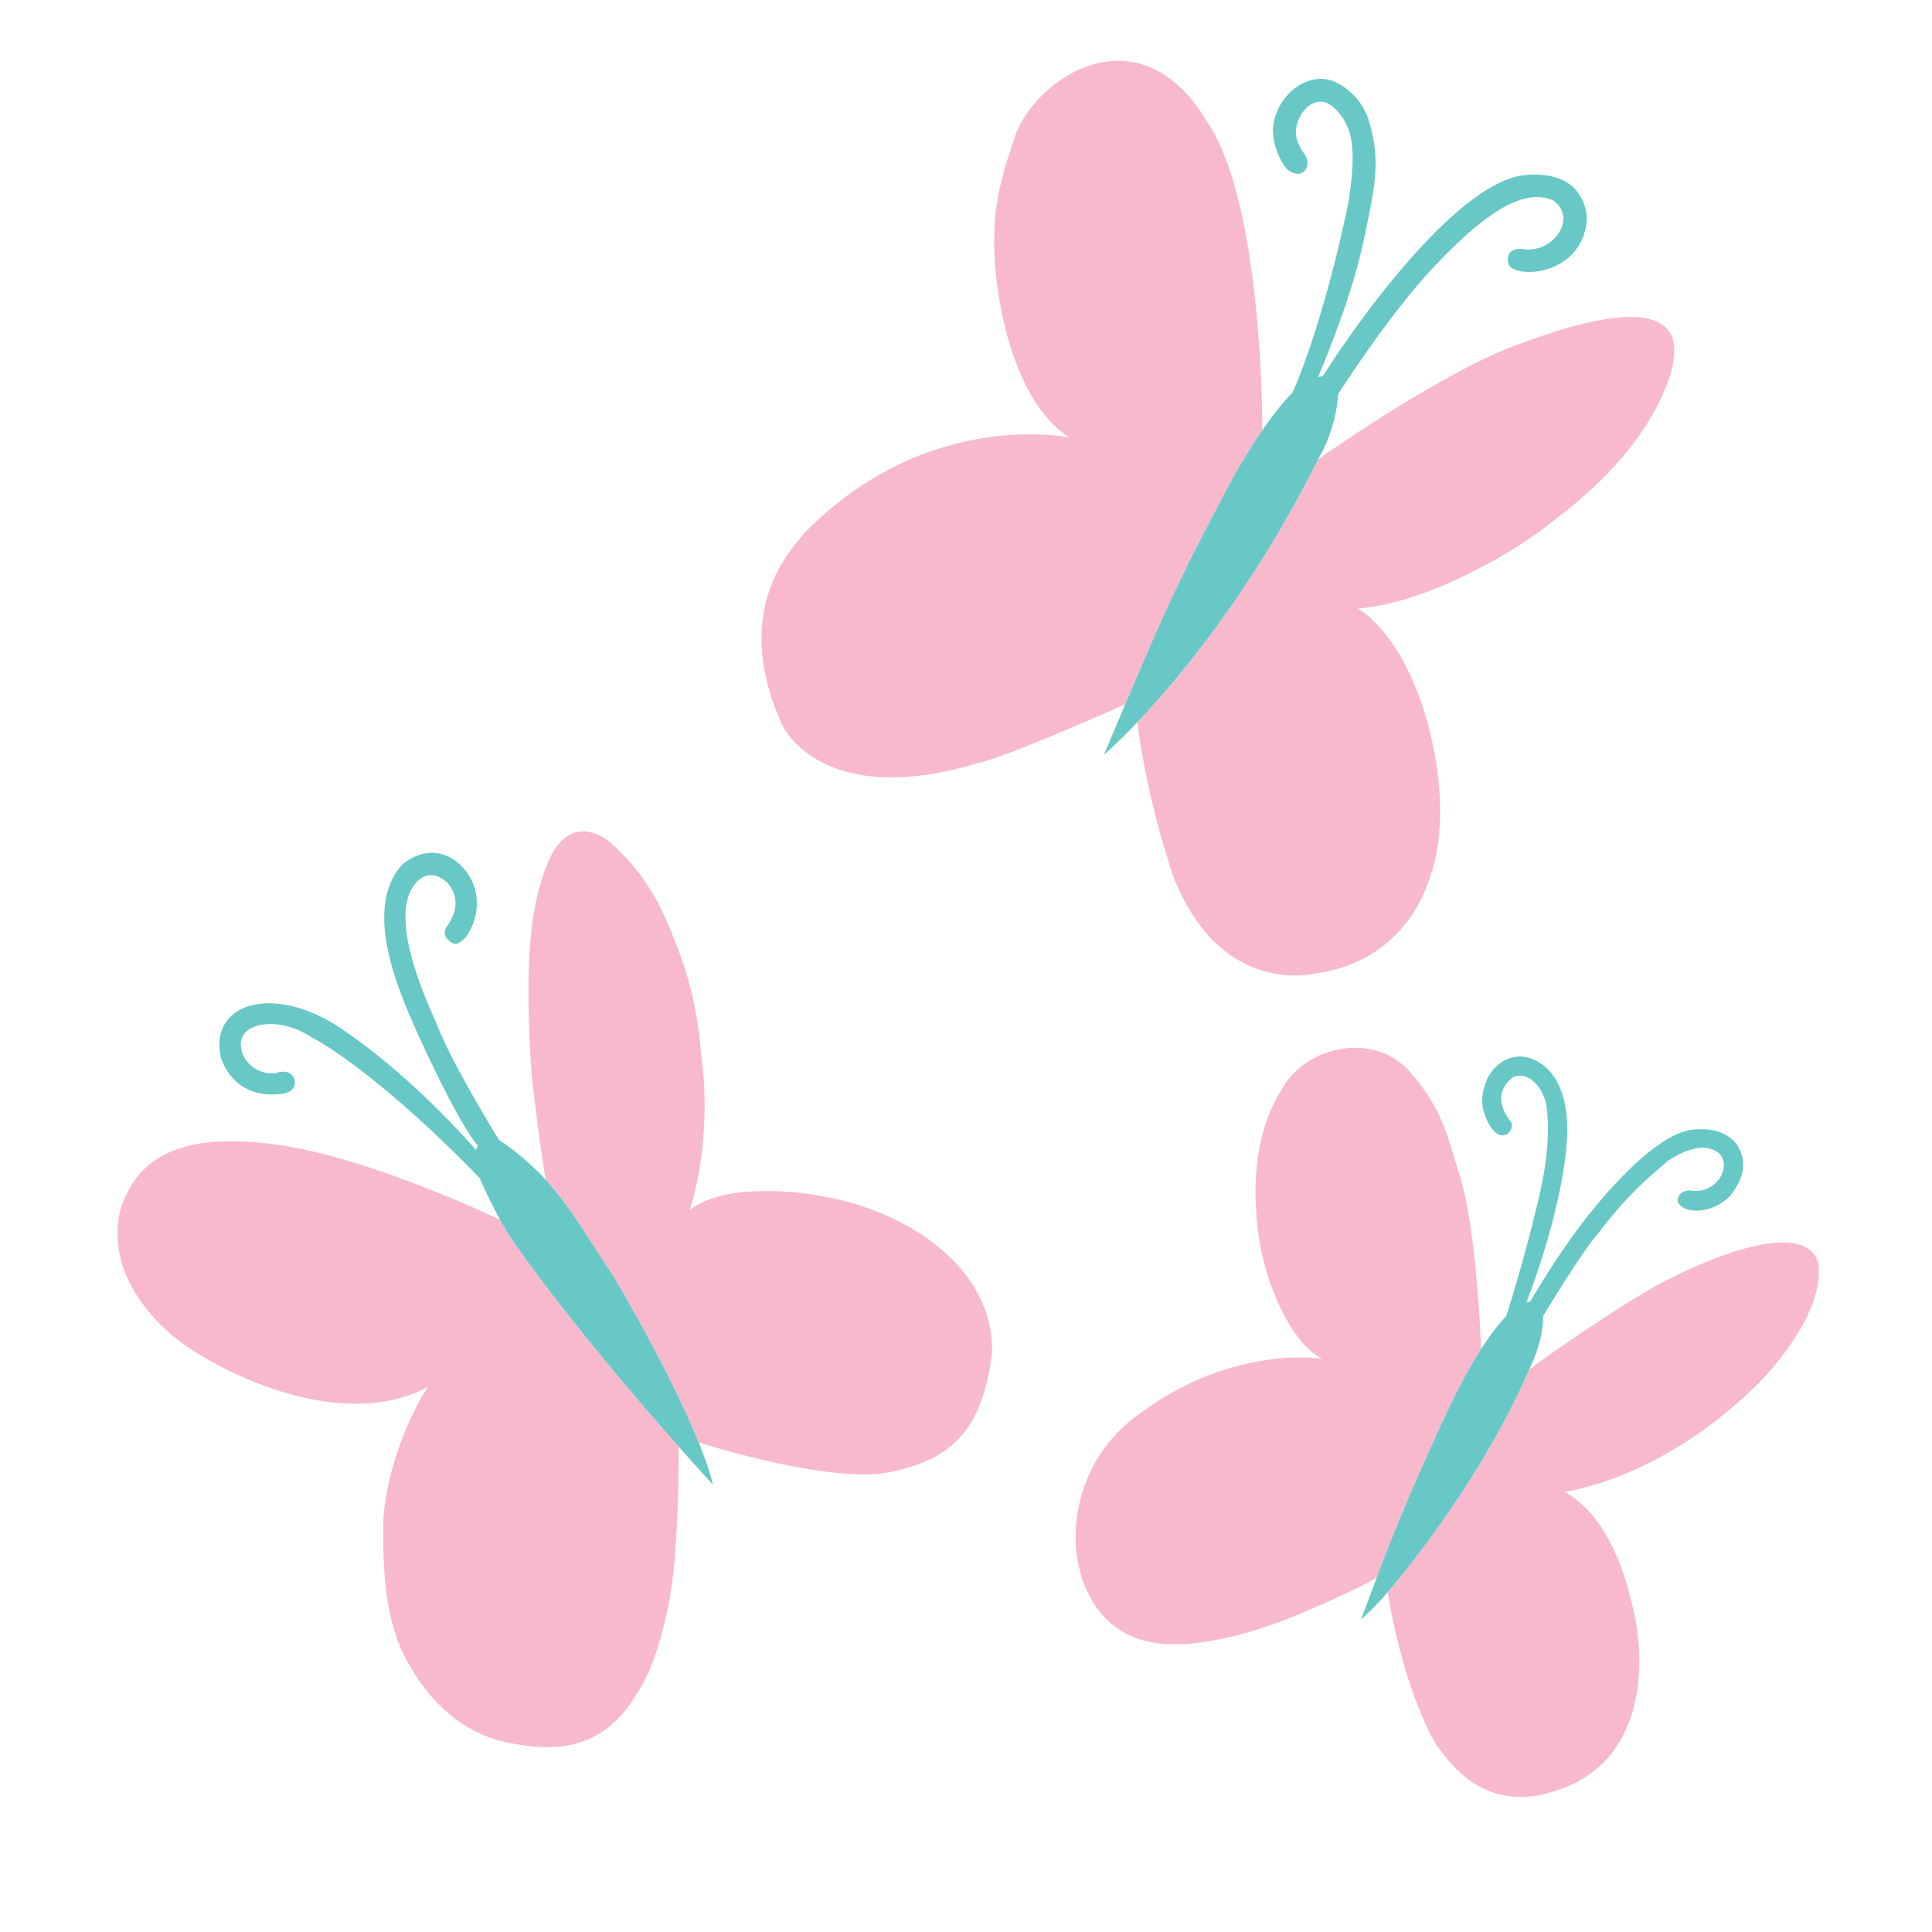
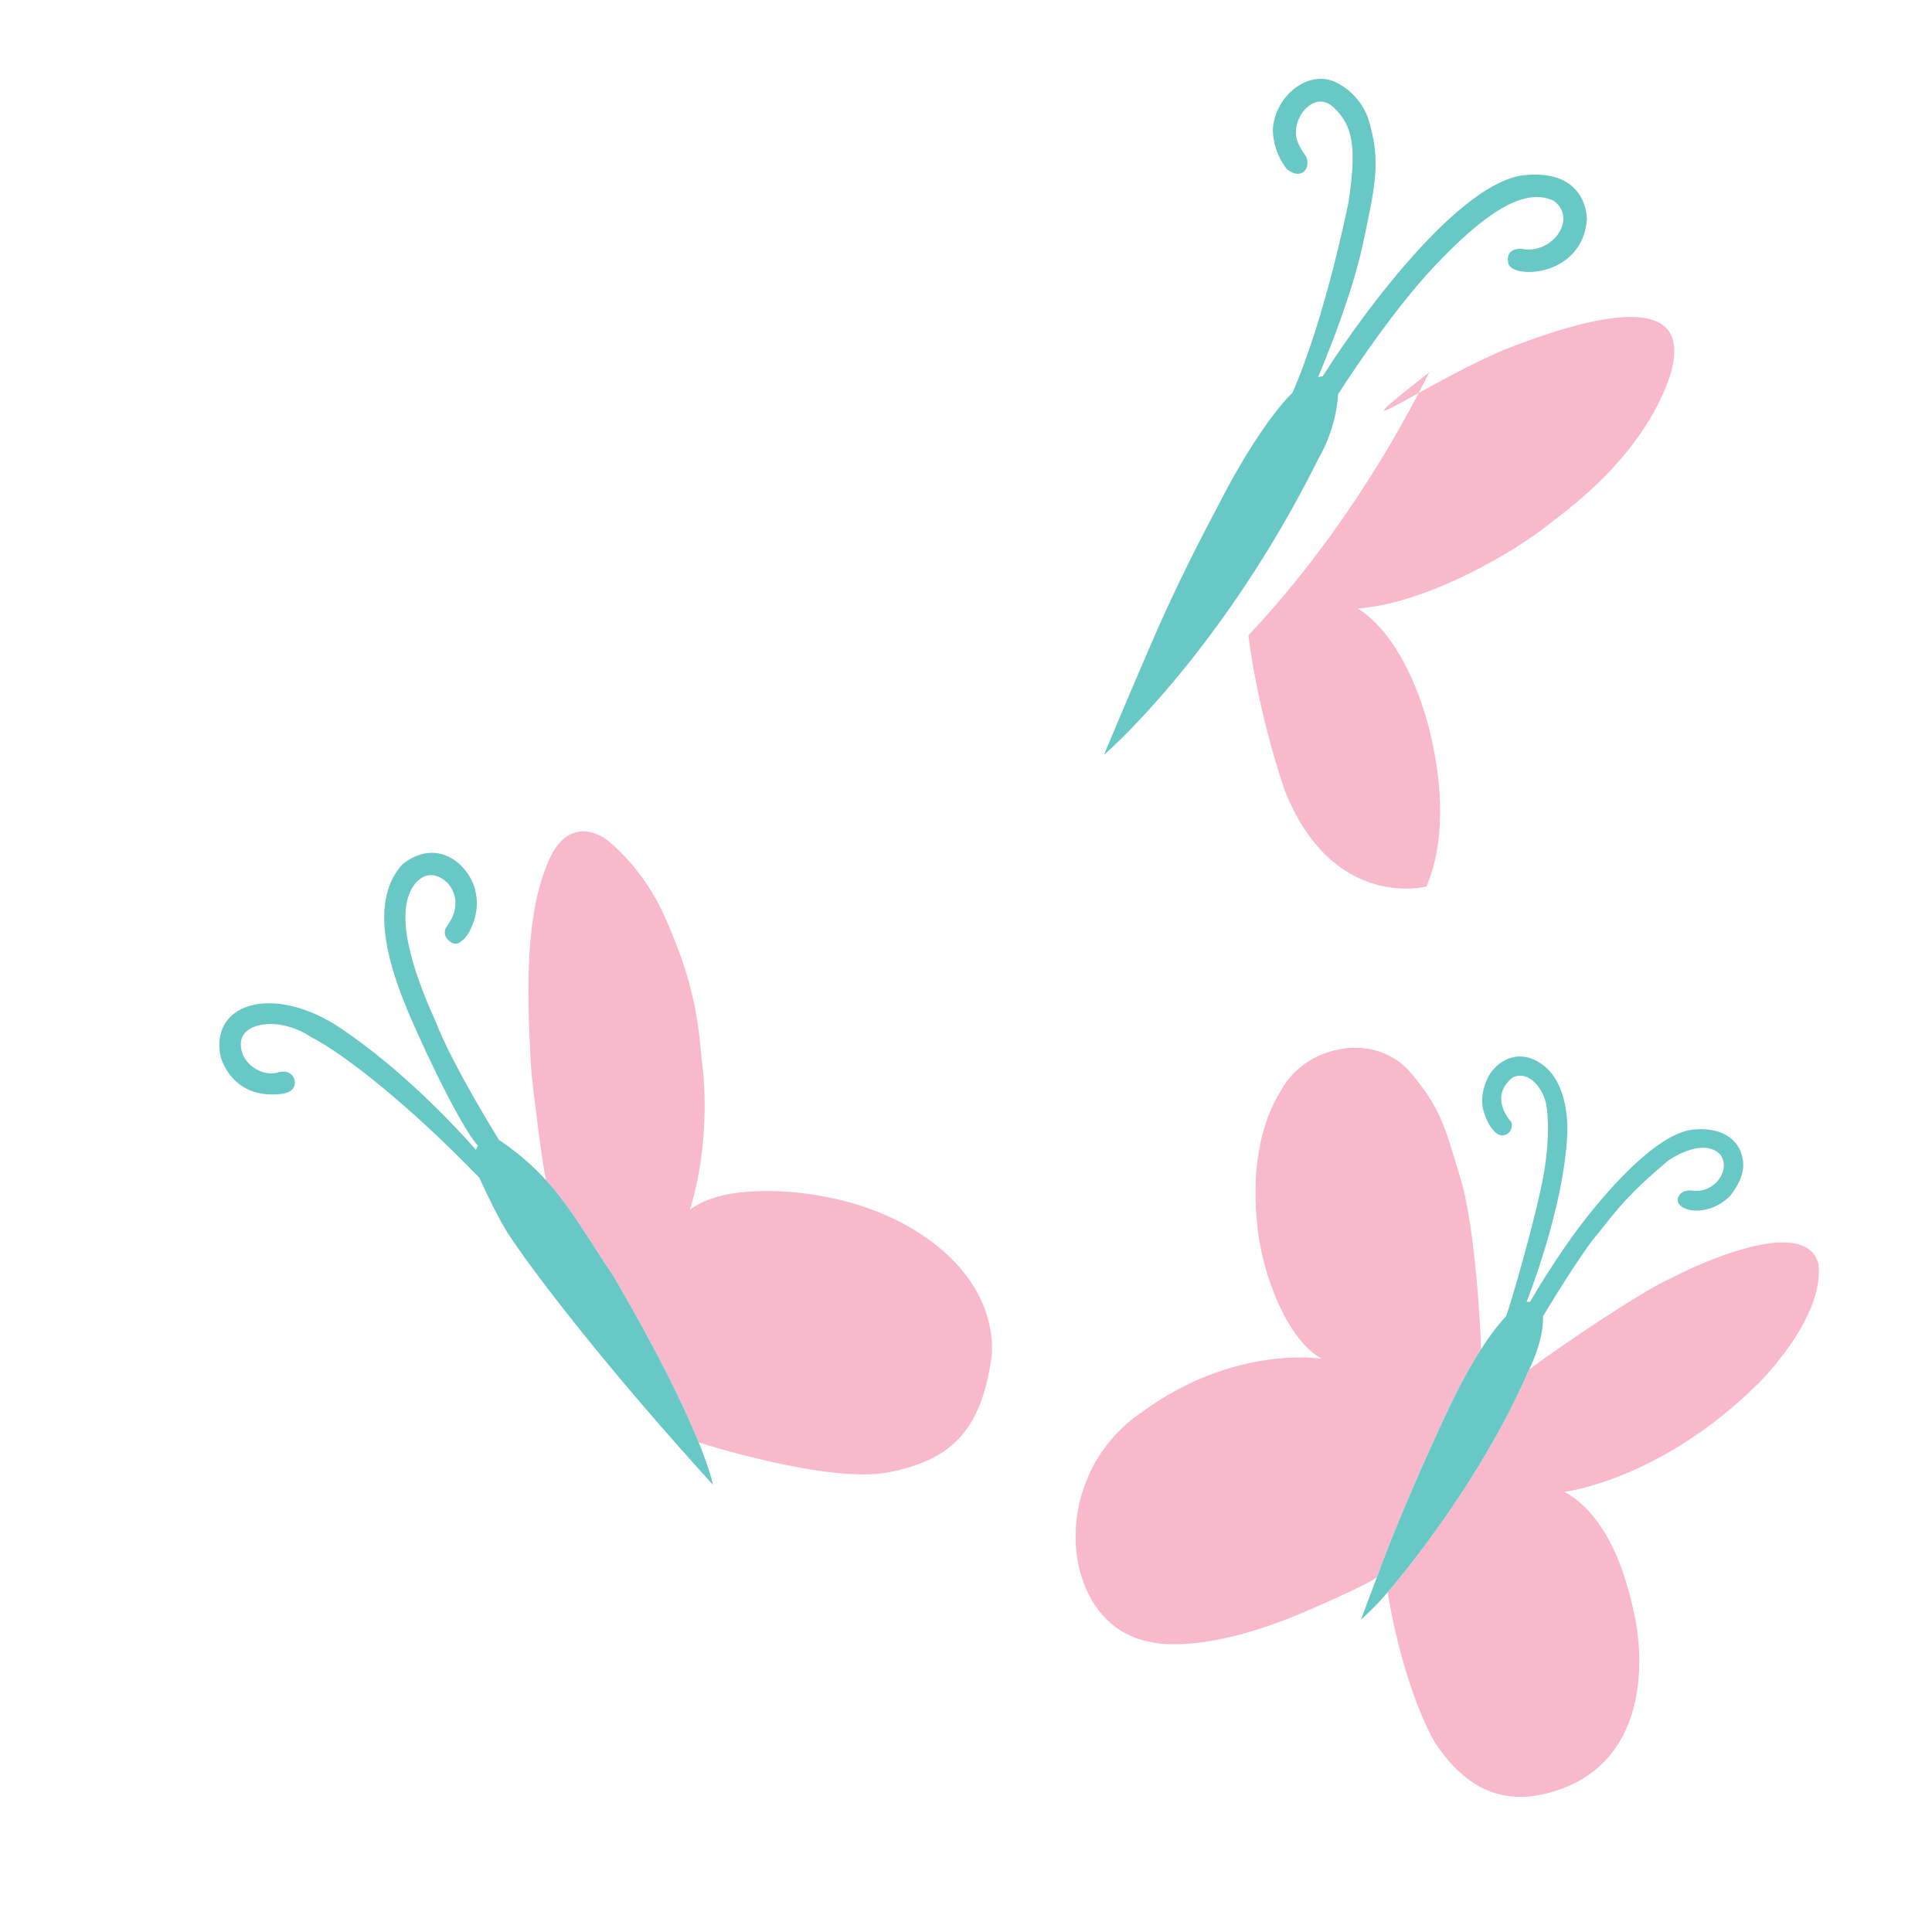
<svg xmlns="http://www.w3.org/2000/svg" version="1.1" id="Fl_CM" x="0px" y="0px" width="2000px" height="2000px" viewBox="0 0 2000 2000" enable-background="new 0 0 2000 2000" xml:space="preserve">
  <g id="XMLID_1_">
    <g>
      <path fill="#F8B9CD" d="M1882.33,1308c7.34,56-62,124-62,124c-101,100.33-200.66,112.33-200.66,112.33    c54.66,30.34,69.33,114.67,72.66,129.34c4,17.66,23,128.66-61.66,172c-82.34,39.33-124.34-10.67-145.67-42.34    c-35-63.66-48.5-155.16-48.5-155.16s91.5-103.84,146.5-230.5c33.33-25.01,120-83.34,148-95    C1739,1318,1867.33,1253.33,1882.33,1308z" />
      <path fill="#F8B9CD" d="M1368.65,1406.66c-35.66-18.36-63.32-89-67.32-140.99c-4.33-42.34-1.33-95.67,25.34-137.67    c22.66-42.67,91-61.33,130.66-21c37,42,40,67,53.34,108.67c18.33,56.66,22.57,180.93,22.57,180.93    c-9.82,15.261-21.891,36.46-35.24,65.07c0,0-44.5,93.66-72.67,171.16c-9,7.5-72.66,34.84-72.66,34.84c-110,47.66-162,32-162,32    c-93-16.34-109.34-170-8.34-238C1277.42,1392,1366.95,1406.39,1368.65,1406.66z" />
-       <path fill="#F8B9CD" d="M442.66,1436.01c-100,51.98-231.33-31.01-231.33-31.01c-50.33-27.33-104-87.67-86.33-154    c17.33-52.67,61.67-79.33,159.67-66.33c97.62,12.95,231.9,77.51,232.94,78.021c0.01,0,0.01,0,0.01,0    c2.57,4.72,5.18,9.27,7.71,13.31c12.08,19.31,70.04,100.36,177.36,221.64c-0.36,16.03-0.02,66.03-3.69,105.03    c-1.33,47.33-17.67,118.66-38.67,148.66c-37,65-92.33,60.67-131,53.34c-41.66-7.34-79-34.34-105-80    c-25.66-43-28.66-97-27.33-155.34C404.27,1493.6,442.07,1436.89,442.66,1436.01z" />
      <path fill="#F8B9CD" d="M940.33,1269.67C1006,1307,1029.67,1359,1026.67,1403c-10.67,80.33-44,108.33-106,121    s-197.38-30.78-197.38-30.78C709.65,1459.54,683.73,1404.4,635,1321c-26.22-38.83-43.62-70.6-69.76-99.28    c-3.09-10.939-13.91-96.39-15.24-113.39c-6-96-4.33-166,18-217.33s59.67-22,59.67-22s38.33,28.33,61,81.33    c36.66,80.67,34.66,126.67,39.33,160c7,84-14,142-14,142c25.33-18.66,62.67-19,75.67-19.33S874.67,1232.33,940.33,1269.67z" />
-       <path fill="#F8B9CD" d="M1566.67,358.33c79-30,189.66-60.66,162.33,30c-29.33,88.67-116.33,146.34-127.67,156    c-26.33,21.34-118.66,79.67-196,85.67c0,0,40.67,19.67,68,103.33c0,0,37,105.67,3.34,184.34c0,0-23.67,78-115,90    c0,0-97,25.66-146.67-99.34c0,0-26.67-75-37.7-160.66c43.21-45.53,119.71-136.79,187.25-272.27    C1364.55,475.4,1487.67,388.33,1566.67,358.33z" />
-       <path fill="#F8B9CD" d="M1250,126.67c58,86,56.75,318.72,56.75,318.72c-10.09,14.65-22.21,33.99-35.75,58.94    c-22.75,43.67-50.5,93.92-84.67,174.67c0,0-7.9,18.07-21.48,50.04c0,0-122.6,54.96-152.85,60.96c-162.25,48.75-202-39-202-39    c-56.5-123.5,14-187,23.5-200C961,421.5,1107,453,1107,453c-50-32.5-71.5-114-77-178.33c-3.33-54.67,3.5-81.92,19.33-129.34    C1066.67,84.67,1177.33,4.67,1250,126.67z" />
+       <path fill="#F8B9CD" d="M1566.67,358.33c79-30,189.66-60.66,162.33,30c-29.33,88.67-116.33,146.34-127.67,156    c-26.33,21.34-118.66,79.67-196,85.67c0,0,40.67,19.67,68,103.33c0,0,37,105.67,3.34,184.34c0,0-97,25.66-146.67-99.34c0,0-26.67-75-37.7-160.66c43.21-45.53,119.71-136.79,187.25-272.27    C1364.55,475.4,1487.67,388.33,1566.67,358.33z" />
      <path fill="#68C8C6" d="M723.29,1493.22C735.82,1524.16,738,1537,738,1537c-12.31-13.55-24.08-26.67-35.31-39.36    C595.37,1376.36,537.41,1295.31,525.33,1276c-2.53-4.04-5.14-8.59-7.71-13.31c0,0,0,0-0.01,0    c-10.99-20.15-21.28-43.36-21.28-43.36c-71-73.66-139-127.66-174.66-146c-31.34-21-71.34-15.66-72.34,6.34s23.34,36.33,40,30    c14-2.34,15.67,8.66,15.67,8.66s3.33,11.67-13,14c-52.67,6.67-63.67-38.66-63.67-38.66c-11.66-58,60.34-77,132.34-23.67    c71.33,49.33,132,120.33,132,120.33l2-4.33c-20-22.33-65-119.33-76-148c-17.67-44-35.67-106.67-2-143.33    c35.33-28,67.66-1,75,25.66c7.33,26.67-8,49.34-11.67,52c-3.67,2.67-7.33,8-15,1.67s-3.33-13.67-3.33-13.67    c2-3,20.33-25,1.33-46.66c-22.33-20-36,5-36,5c-20.67,33.66,7.33,102,24.33,139.66C468,1102,516.5,1180,516.5,1180    c20.01,13.45,35.5,27.19,48.74,41.72c26.14,28.681,43.54,60.45,69.76,99.28C683.73,1404.4,709.65,1459.54,723.29,1493.22z" />
      <path fill="#68C8C6" d="M1802.5,1193.83c3.12,9.79,5,22.67-11.17,43.84c-24.83,25.21-60.71,15.45-53.66,0.83    c4.33-8.17,14.83-5.83,14.83-5.83c23.5,2.5,40-22.84,28-37.84c-19-18.33-53.83,6.84-53.83,6.84c-40,33.5-53,50.66-71.84,74.5    c-17,18.83-57.5,86.33-57.5,86.33c0.84,25.67-14.33,55.17-14.33,55.17c-55,126.66-146.5,230.5-146.5,230.5    c-11.65,14.271-27.18,28.061-27.66,28.49c0.87-2.26,16.49-43.83,16.49-43.83c28.17-77.5,72.67-171.16,72.67-171.16    c13.35-28.61,25.42-49.81,35.24-65.07c15.689-24.39,25.59-33.6,25.59-33.6c2.67-4.67,30.84-101,39.17-147    c7.67-43.83,3-70.38,3-70.38c-2-16.5-17.38-38.62-35.12-30.24c-23.76,19.12-5,42-1.88,45.62s-0.12,16.12-11.38,14.12    c-11.62-5-16.74-24.74-16.74-24.74s-5.21-14.38,3.79-33.71c9-19.34,35.33-34.34,61-11.34c25.66,23,21.66,71,21.66,71    c-4,76.34-42,171.34-42,171.34h3.5c28-47.67,50.84-77.17,50.84-77.17c8.5-11.5,73-96.67,118-101.17    C1795.67,1165.33,1802.5,1193.83,1802.5,1193.83z" />
      <path fill="#68C8C6" d="M1578.5,181.25C1644,175,1642.75,227,1642.75,227c-4.25,58.5-74,62.25-81,46.75c-5-17.5,13-16.25,13-16.25    c32,6.75,59-31.25,33.5-49.75c-32-15-74.5,16.25-123,67.5s-100,132.75-100,132.75c-2.25,37.75-20.25,66.5-20.25,66.5    c-0.15,0.3-0.3,0.6-0.45,0.9c-67.54,135.48-144.04,226.74-187.25,272.27c-21.33,22.49-34.55,33.83-34.55,33.83    c8.42-20.15,15.86-37.77,22.1-52.46c13.58-31.97,21.48-50.04,21.48-50.04c34.17-80.75,61.92-131,84.67-174.67    c13.54-24.95,25.66-44.29,35.75-58.94c19.37-28.09,31.25-38.89,31.25-38.89c34.75-79.5,58-197.5,58-197.5    c8.75-57.5,4-78.75-14.5-97c-17.25-16.75-34.5,1-38.5,15.25s0.75,22.75,8,33.25s-1.75,27.75-18.75,14.75    c-16.25-20.75-14.5-42.75-14.5-42.75c2.75-32.75,35.25-60,63.75-48c28.25,13.25,35.17,39.17,35.17,39.17    c13.16,43.16,7,68.33-5.67,128.33s-46.5,138.25-46.5,138.25l4.75-0.75C1414.75,317.75,1513,187.5,1578.5,181.25z" />
    </g>
    <g>
	</g>
  </g>
</svg>